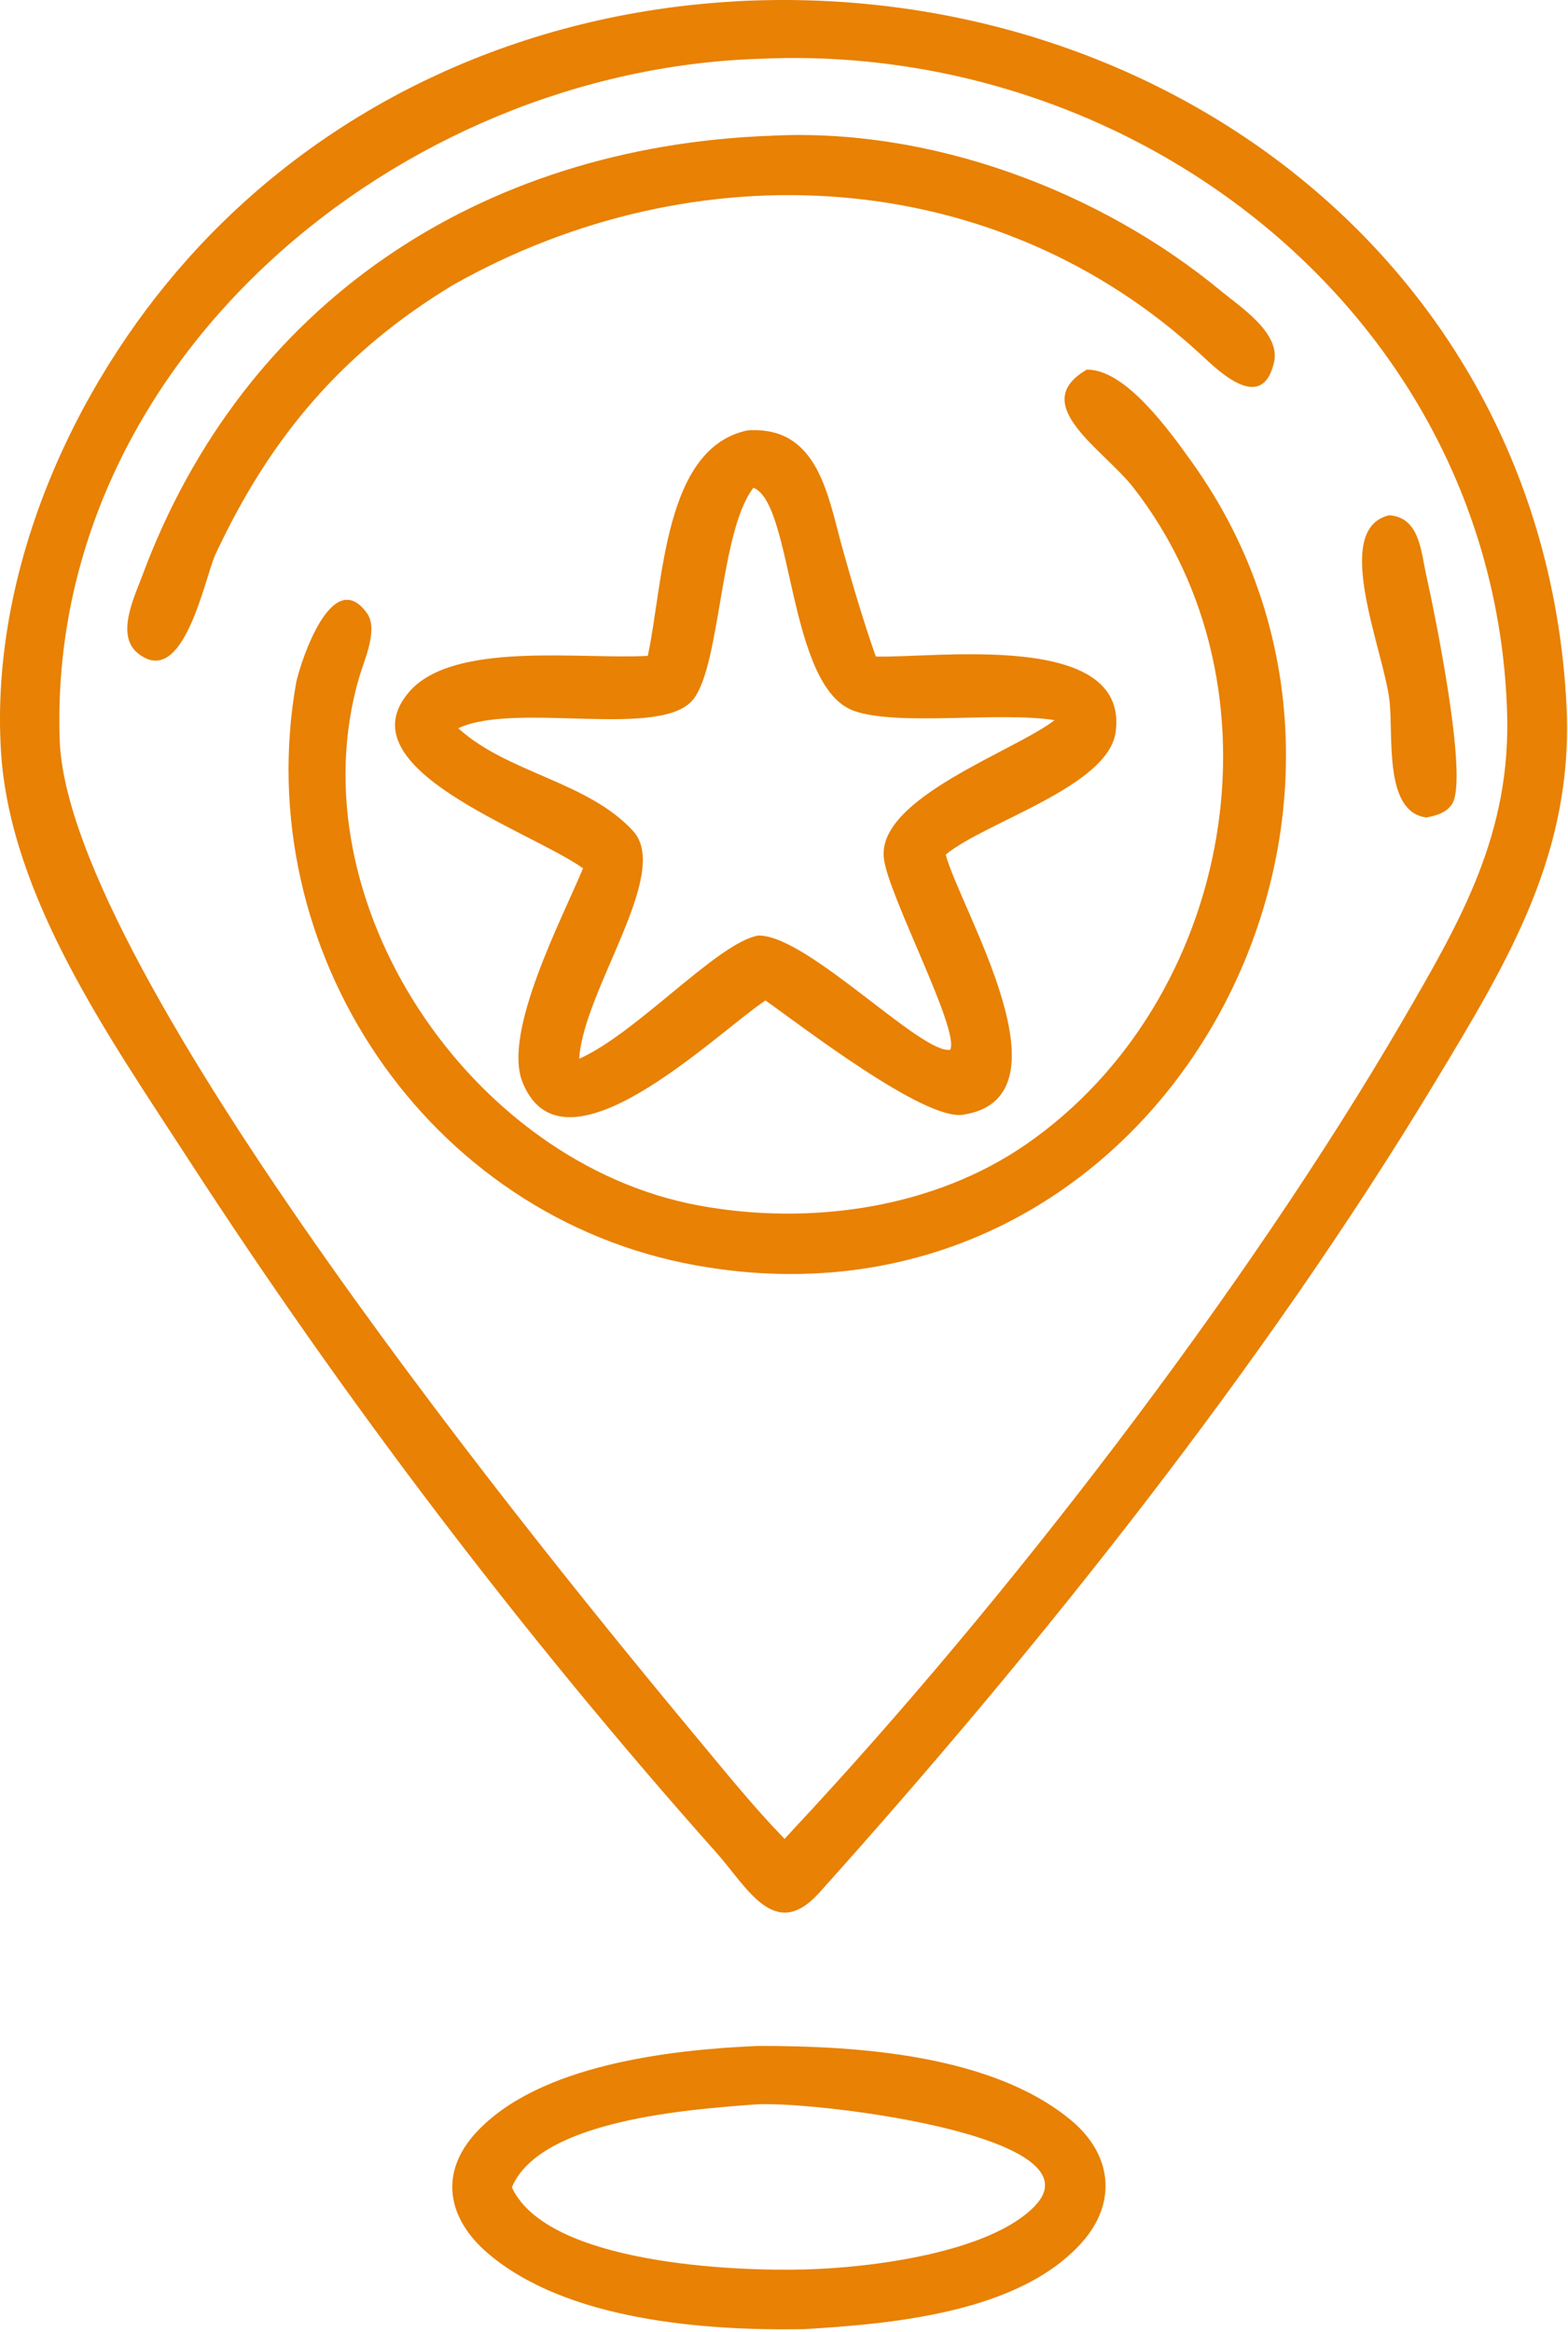
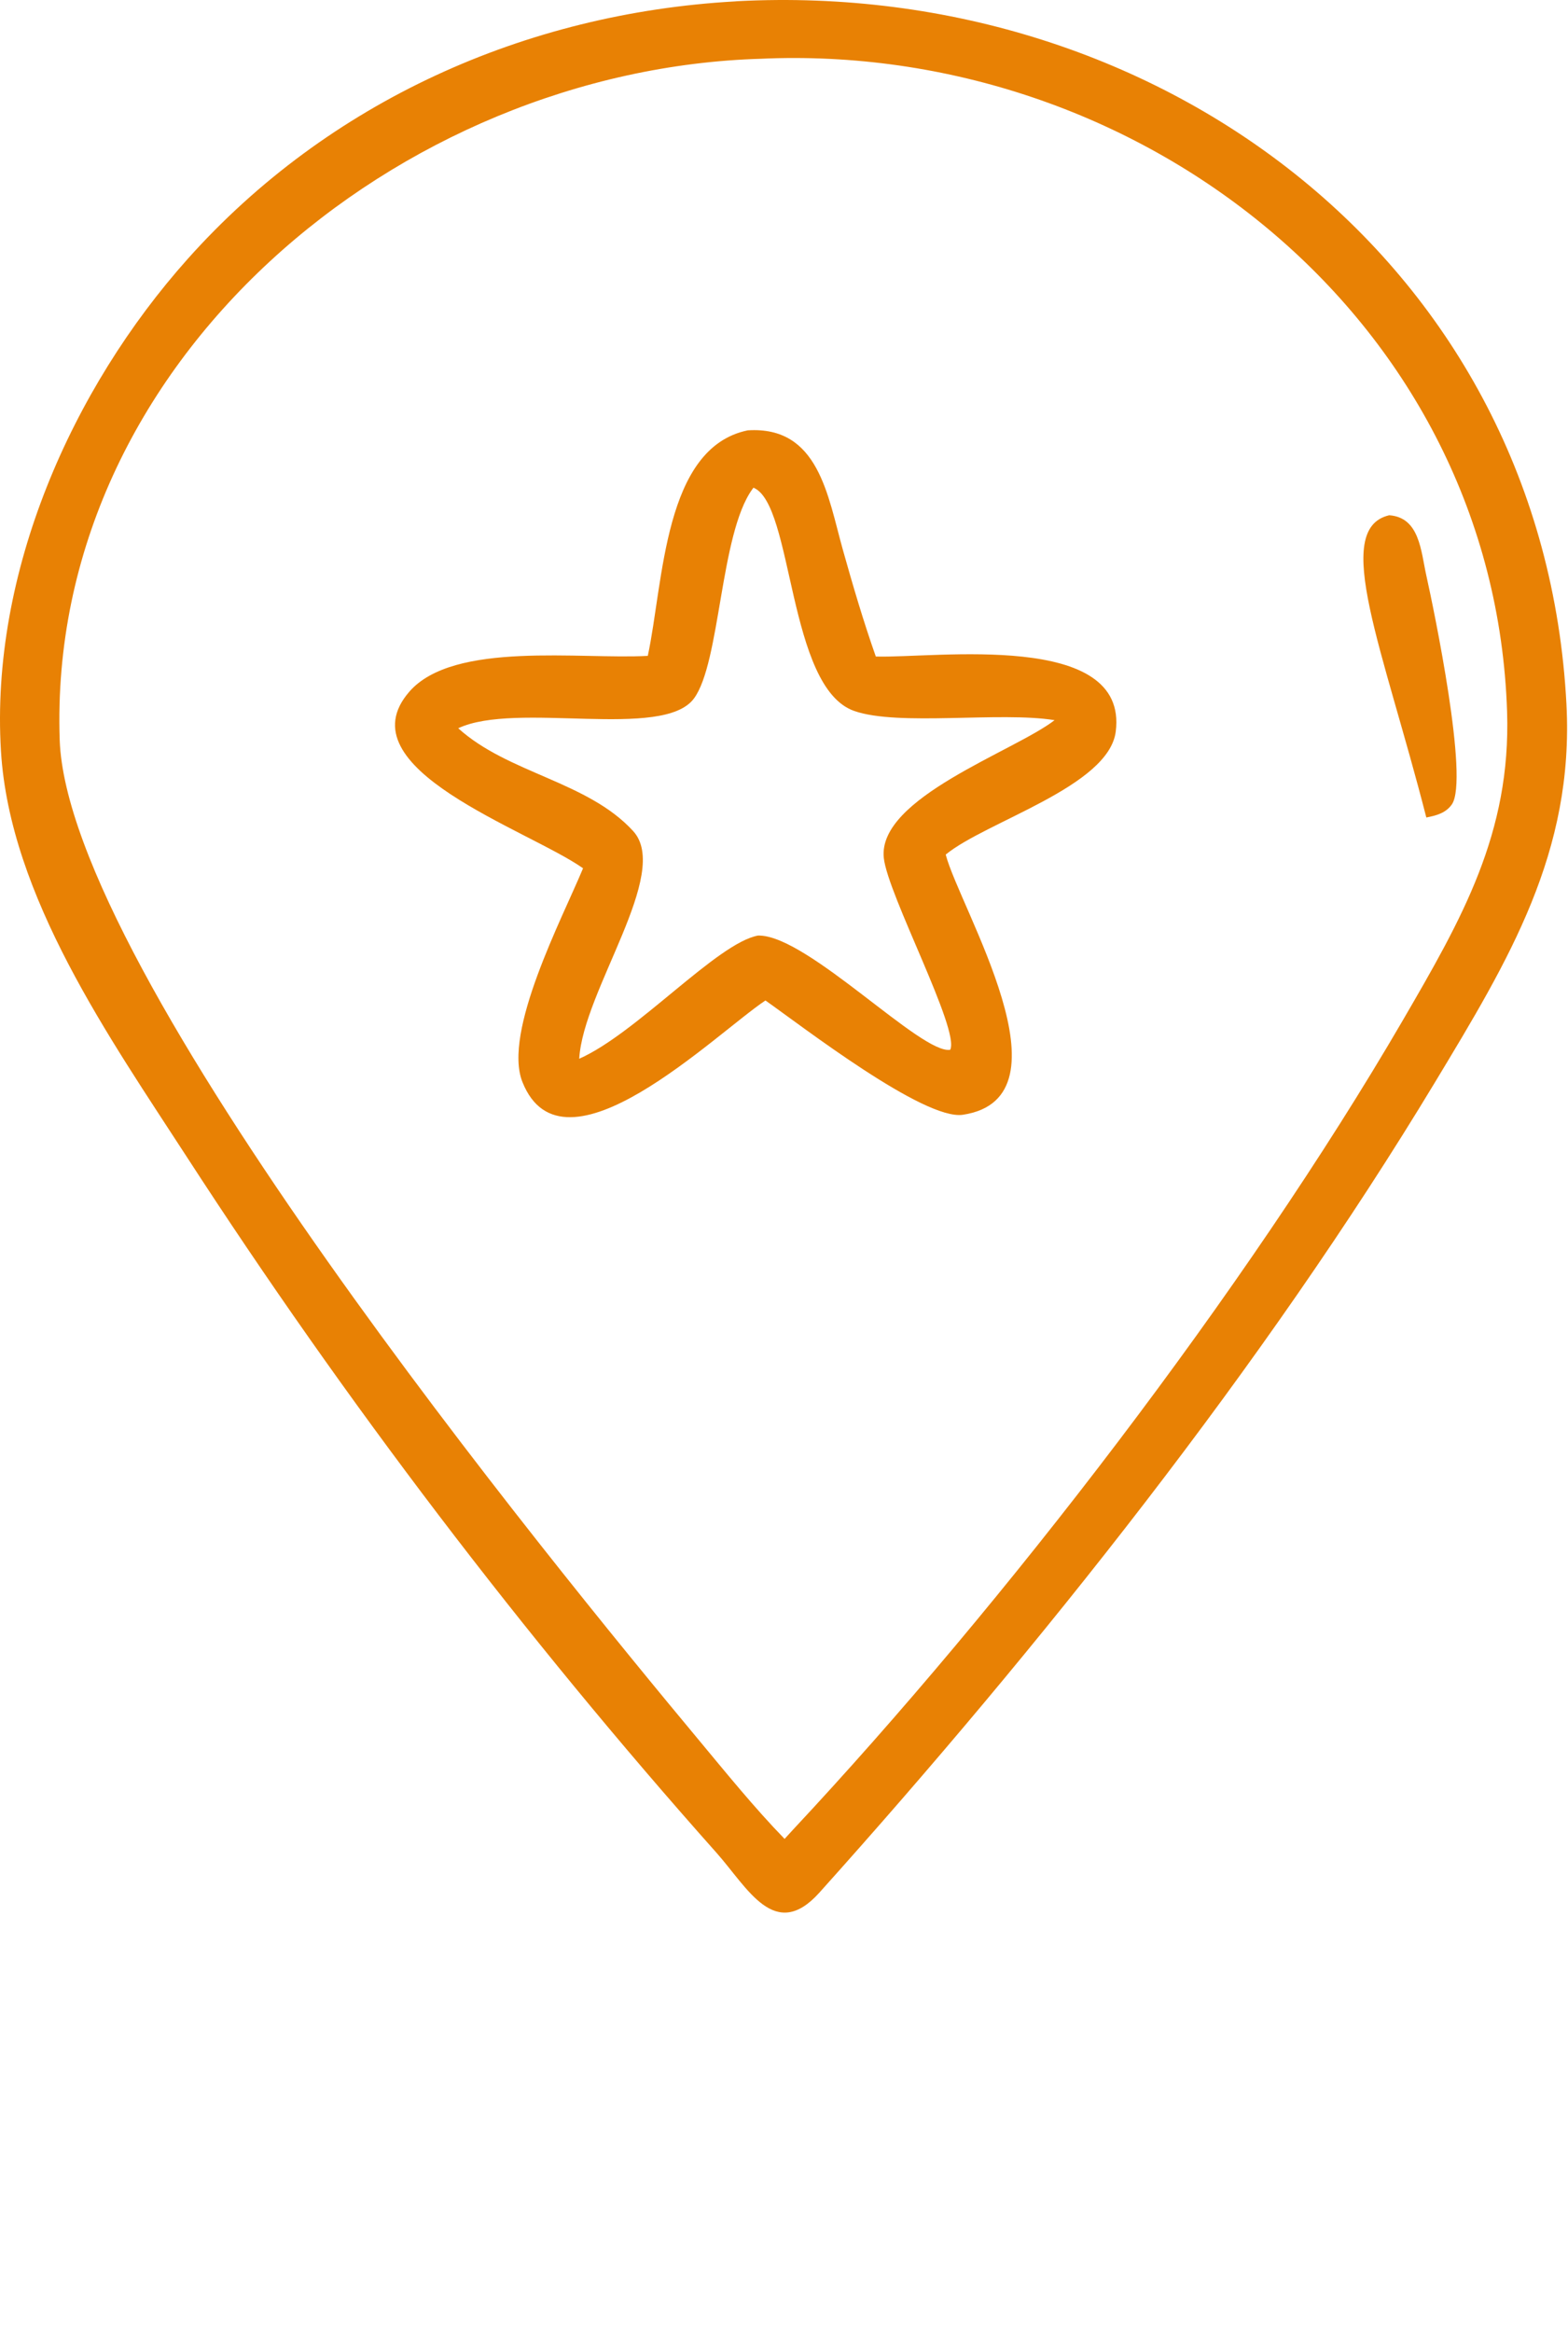
<svg xmlns="http://www.w3.org/2000/svg" width="508" height="755" viewBox="0 0 508 755" fill="none">
  <path d="M265.441 612.849C250.991 628.912 242.209 611.245 232.122 599.918C169.604 529.713 111.701 453.528 60.565 374.665C35.737 336.373 3.167 290.291 0.311 243.198C-3.183 185.58 23.137 125.971 60.873 83.766C106.407 32.84 170.225 4.288 238.071 0.457C238.321 0.435 238.57 0.405 238.821 0.392C376.405 -6.815 500.076 86.027 507.498 228.037C510.002 275.969 488.874 310.725 464.919 350.417C409.556 442.149 336.637 533.569 265.441 612.849ZM246.783 19.019C129.157 22.379 15.247 117.176 19.338 239.529C21.849 314.6 179.457 507.054 226.175 563.142C235.26 574.049 244.292 585.241 254.191 595.429L256.938 592.429C325.218 519.413 403.545 417.857 454.393 330.525C473.626 297.489 489.546 269.792 488.266 230.462C484.165 104.505 371.207 14.681 248.857 18.929L246.783 19.019Z" fill="#E88104" />
-   <path d="M146.851 92.234C110.952 113.895 87.461 141.647 69.773 179.564C66.351 186.902 59.52 223.575 44.623 211.492C37.424 205.652 43.589 193.162 46.077 186.46C78.81 98.266 155.349 47.482 249.517 43.965C301.341 41.191 356.274 61.671 395.775 94.378C401.799 99.365 414.891 107.79 412.776 117.233C409.037 133.932 394.983 120.313 389.442 115.17C322.595 53.137 225.21 48.062 146.851 92.234Z" fill="#E88104" />
-   <path d="M95.981 220.866C97.62 213.492 107.772 183.024 118.9 198.567C122.664 203.824 117.952 213.847 116.349 219.356C95.306 291.7 152.444 376.745 226.476 390.348C262.26 396.924 302.397 391.399 332.648 370.385C399.509 323.94 418.034 223.029 367.178 157.864C357.581 145.567 333.317 131.228 351.44 120.08L352.08 119.693C364.74 119.465 379.183 139.973 385.876 149.252C468.266 263.46 375.096 436.527 225.639 409.751C138.199 394.087 80.544 307.652 95.981 220.866Z" fill="#E88104" />
  <path d="M209.871 212.365C215.007 188.551 214.985 144.962 242.25 139.346C265.225 137.869 268.159 160.516 273.069 178.016C276.316 189.586 279.745 201.248 283.746 212.58C302.796 213.176 365.685 204.036 361.477 236.893C359.196 254.711 319.434 265.983 306.394 276.711C310.818 293.86 348.607 355.442 311.954 360.957C299.373 362.85 259.892 332.327 247.986 323.946C231.756 334.768 182.479 383.528 169.257 350.349C162.802 334.152 182.189 297.325 188.897 281.144C171.129 268.612 110.898 248.812 132.652 223.925C147.031 207.474 188.236 213.591 209.871 212.365ZM244.105 157.912L243.711 158.448C233.245 173.004 233.415 214.58 224.815 226.183C214.793 239.706 167.191 226.967 148.458 235.807C164.618 250.445 190.393 253 205.129 269.096C217.609 282.727 188.945 320.629 187.658 342.813C206.253 334.616 232.41 305.277 245.628 302.922L246.217 302.938C262.244 303.495 298.545 341.412 307.836 339.922C311.13 333.639 287.585 289.687 286.33 277.772C284.285 258.33 328.581 243.301 341.663 233.188C323.983 230.32 291.1 235.228 276.753 230.208C255.081 222.629 257.121 163.218 244.105 157.912Z" fill="#E88104" />
-   <path d="M462.098 264.702C448.165 262.841 451.531 238.218 450.135 226.631C448.146 210.145 431.253 171.246 450.071 166.836C459.943 167.53 460.351 178.487 462.088 186.289C464.599 197.556 475.991 252.39 470.37 260.463C468.399 263.294 465.299 264.076 462.098 264.702Z" fill="#E88104" />
-   <path d="M260.371 754.184C228.078 754.71 183.524 751.342 158.083 729.633C144.951 718.43 142.087 703.62 154.311 690.435C174.569 668.585 216.927 663.686 245.531 662.465C277.575 662.425 321.403 665.211 347.043 686.563C360.286 697.592 362.049 713.147 350.54 726.067C330.206 748.896 289.131 752.451 260.371 754.184ZM244.084 681.456C223.667 683.016 175.006 686.365 165.833 708.249C177.353 733.157 238.403 735.465 260.713 734.838C281.619 734.342 320.516 729.523 335.183 714.379C357.769 691.064 260.185 679.87 244.084 681.456Z" fill="#E88104" />
+   <path d="M462.098 264.702C448.146 210.145 431.253 171.246 450.071 166.836C459.943 167.53 460.351 178.487 462.088 186.289C464.599 197.556 475.991 252.39 470.37 260.463C468.399 263.294 465.299 264.076 462.098 264.702Z" fill="#E88104" />
</svg>